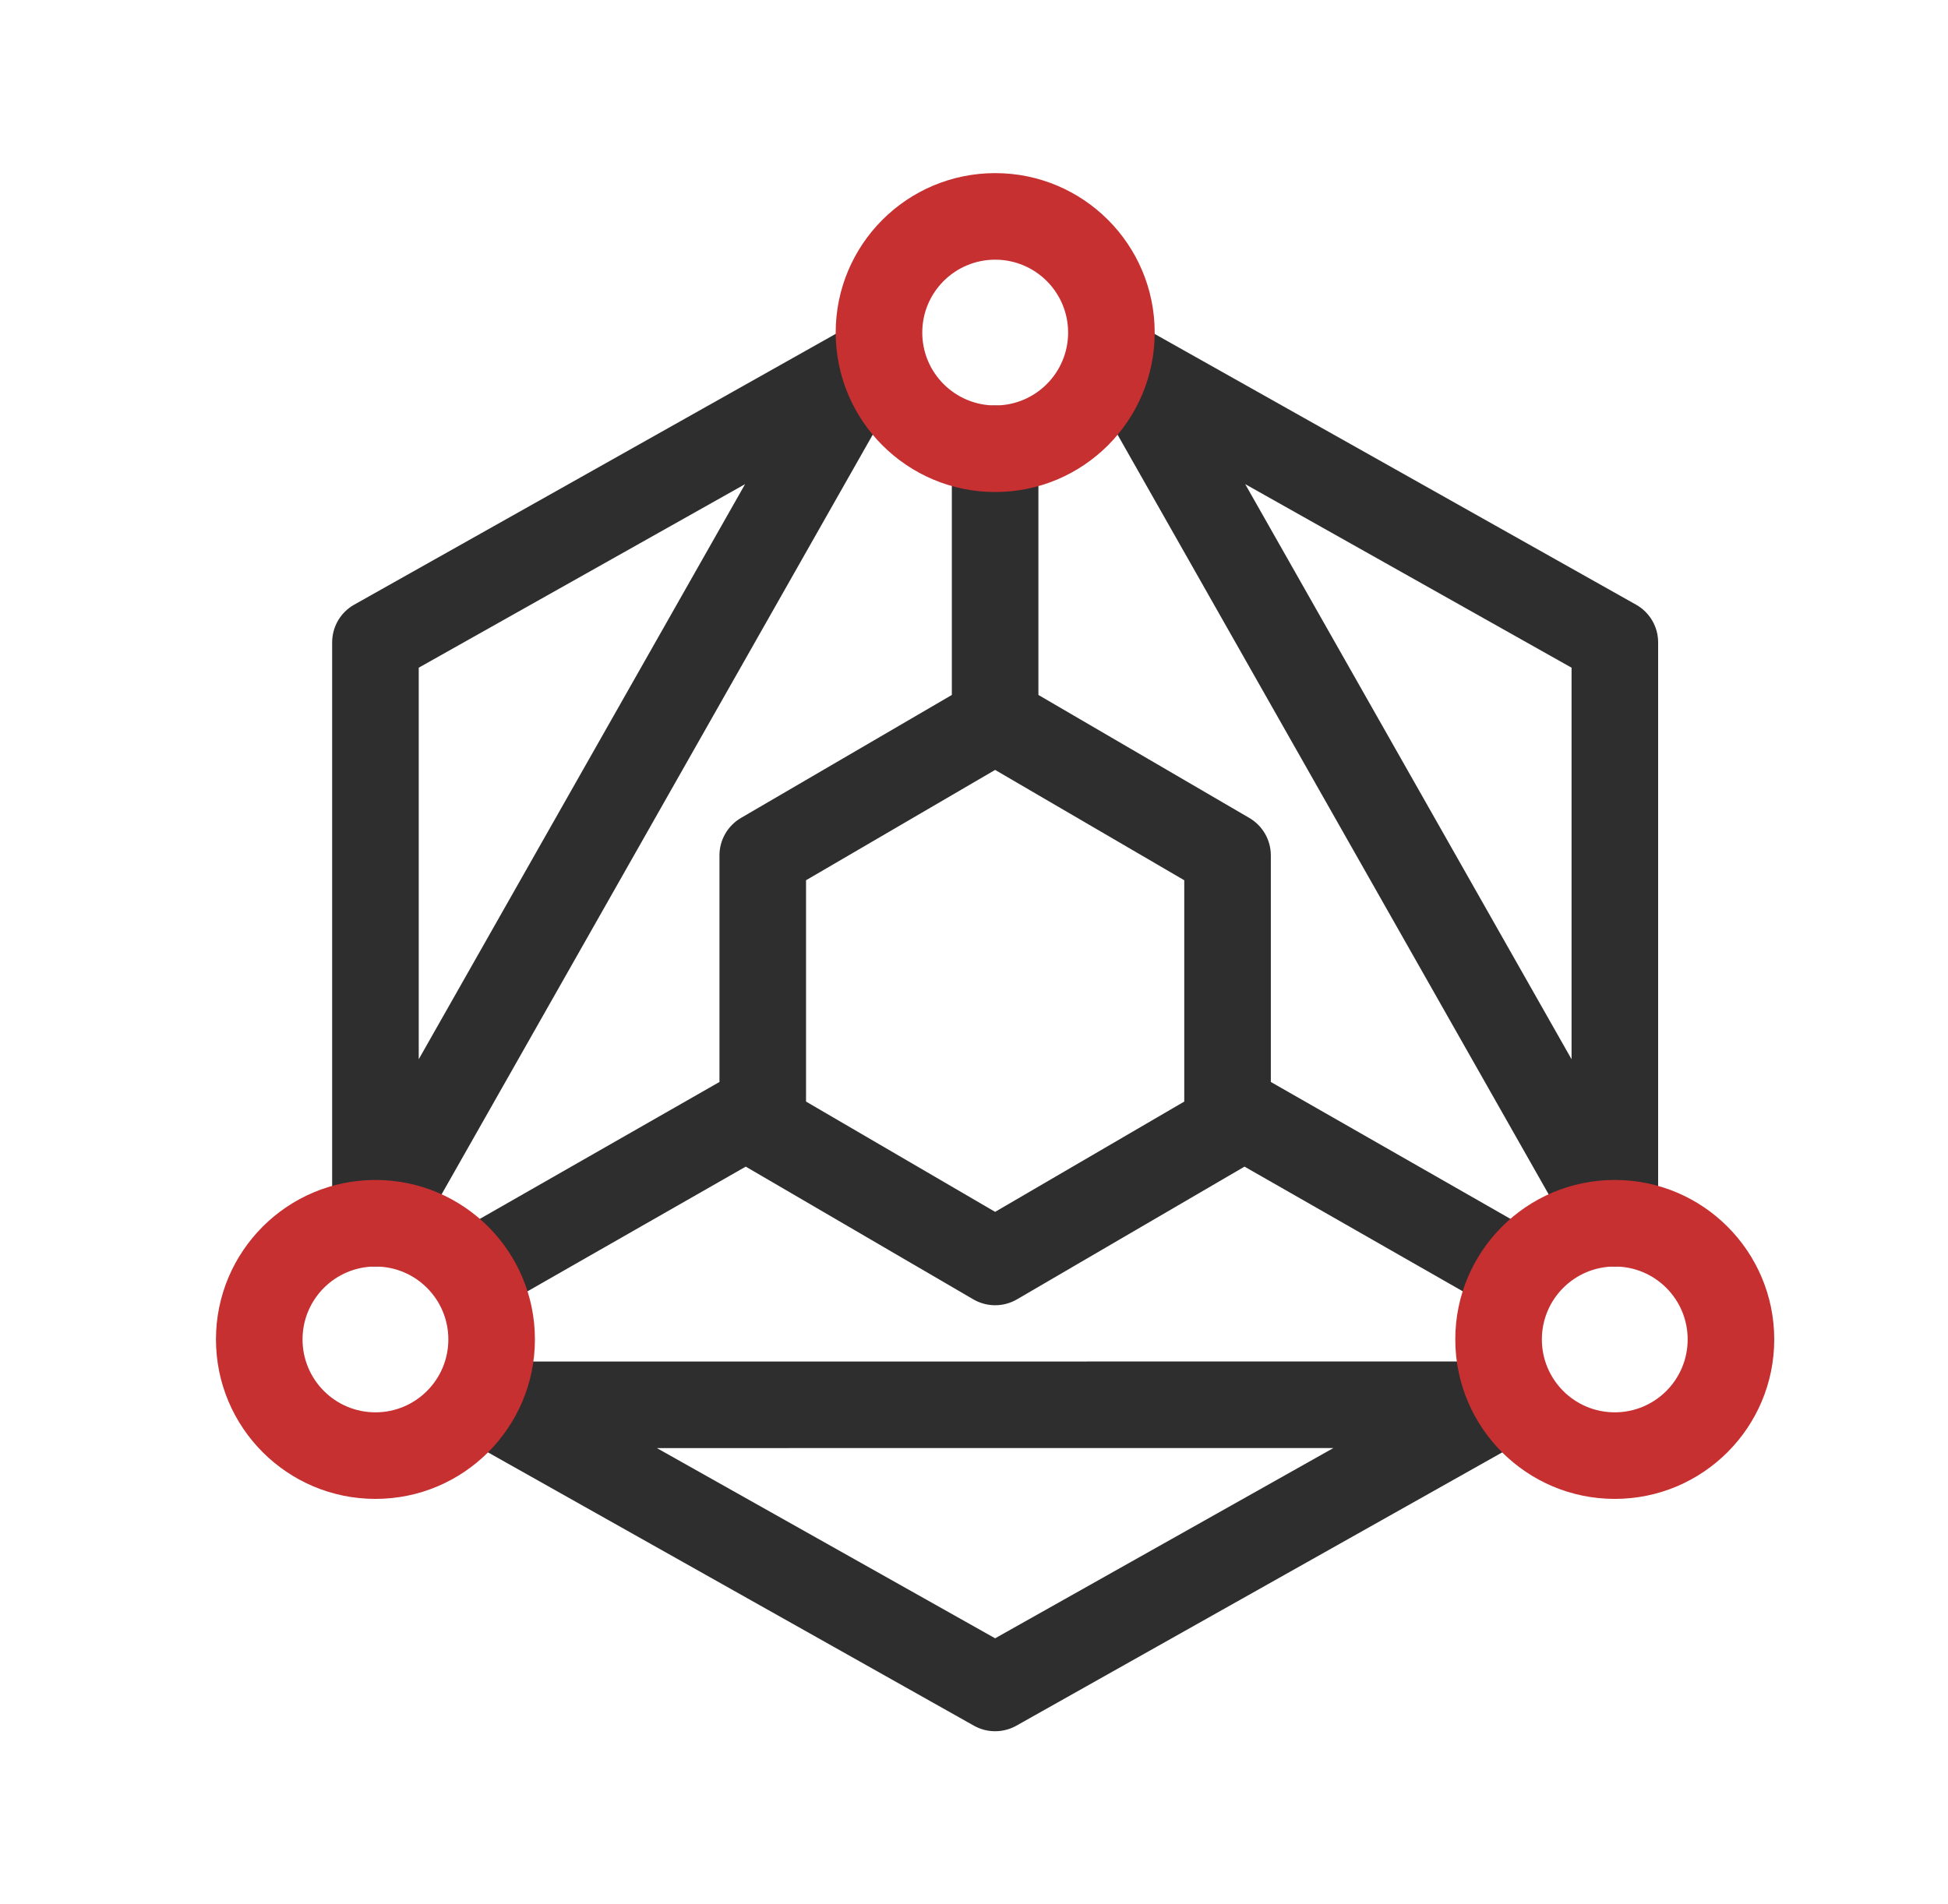
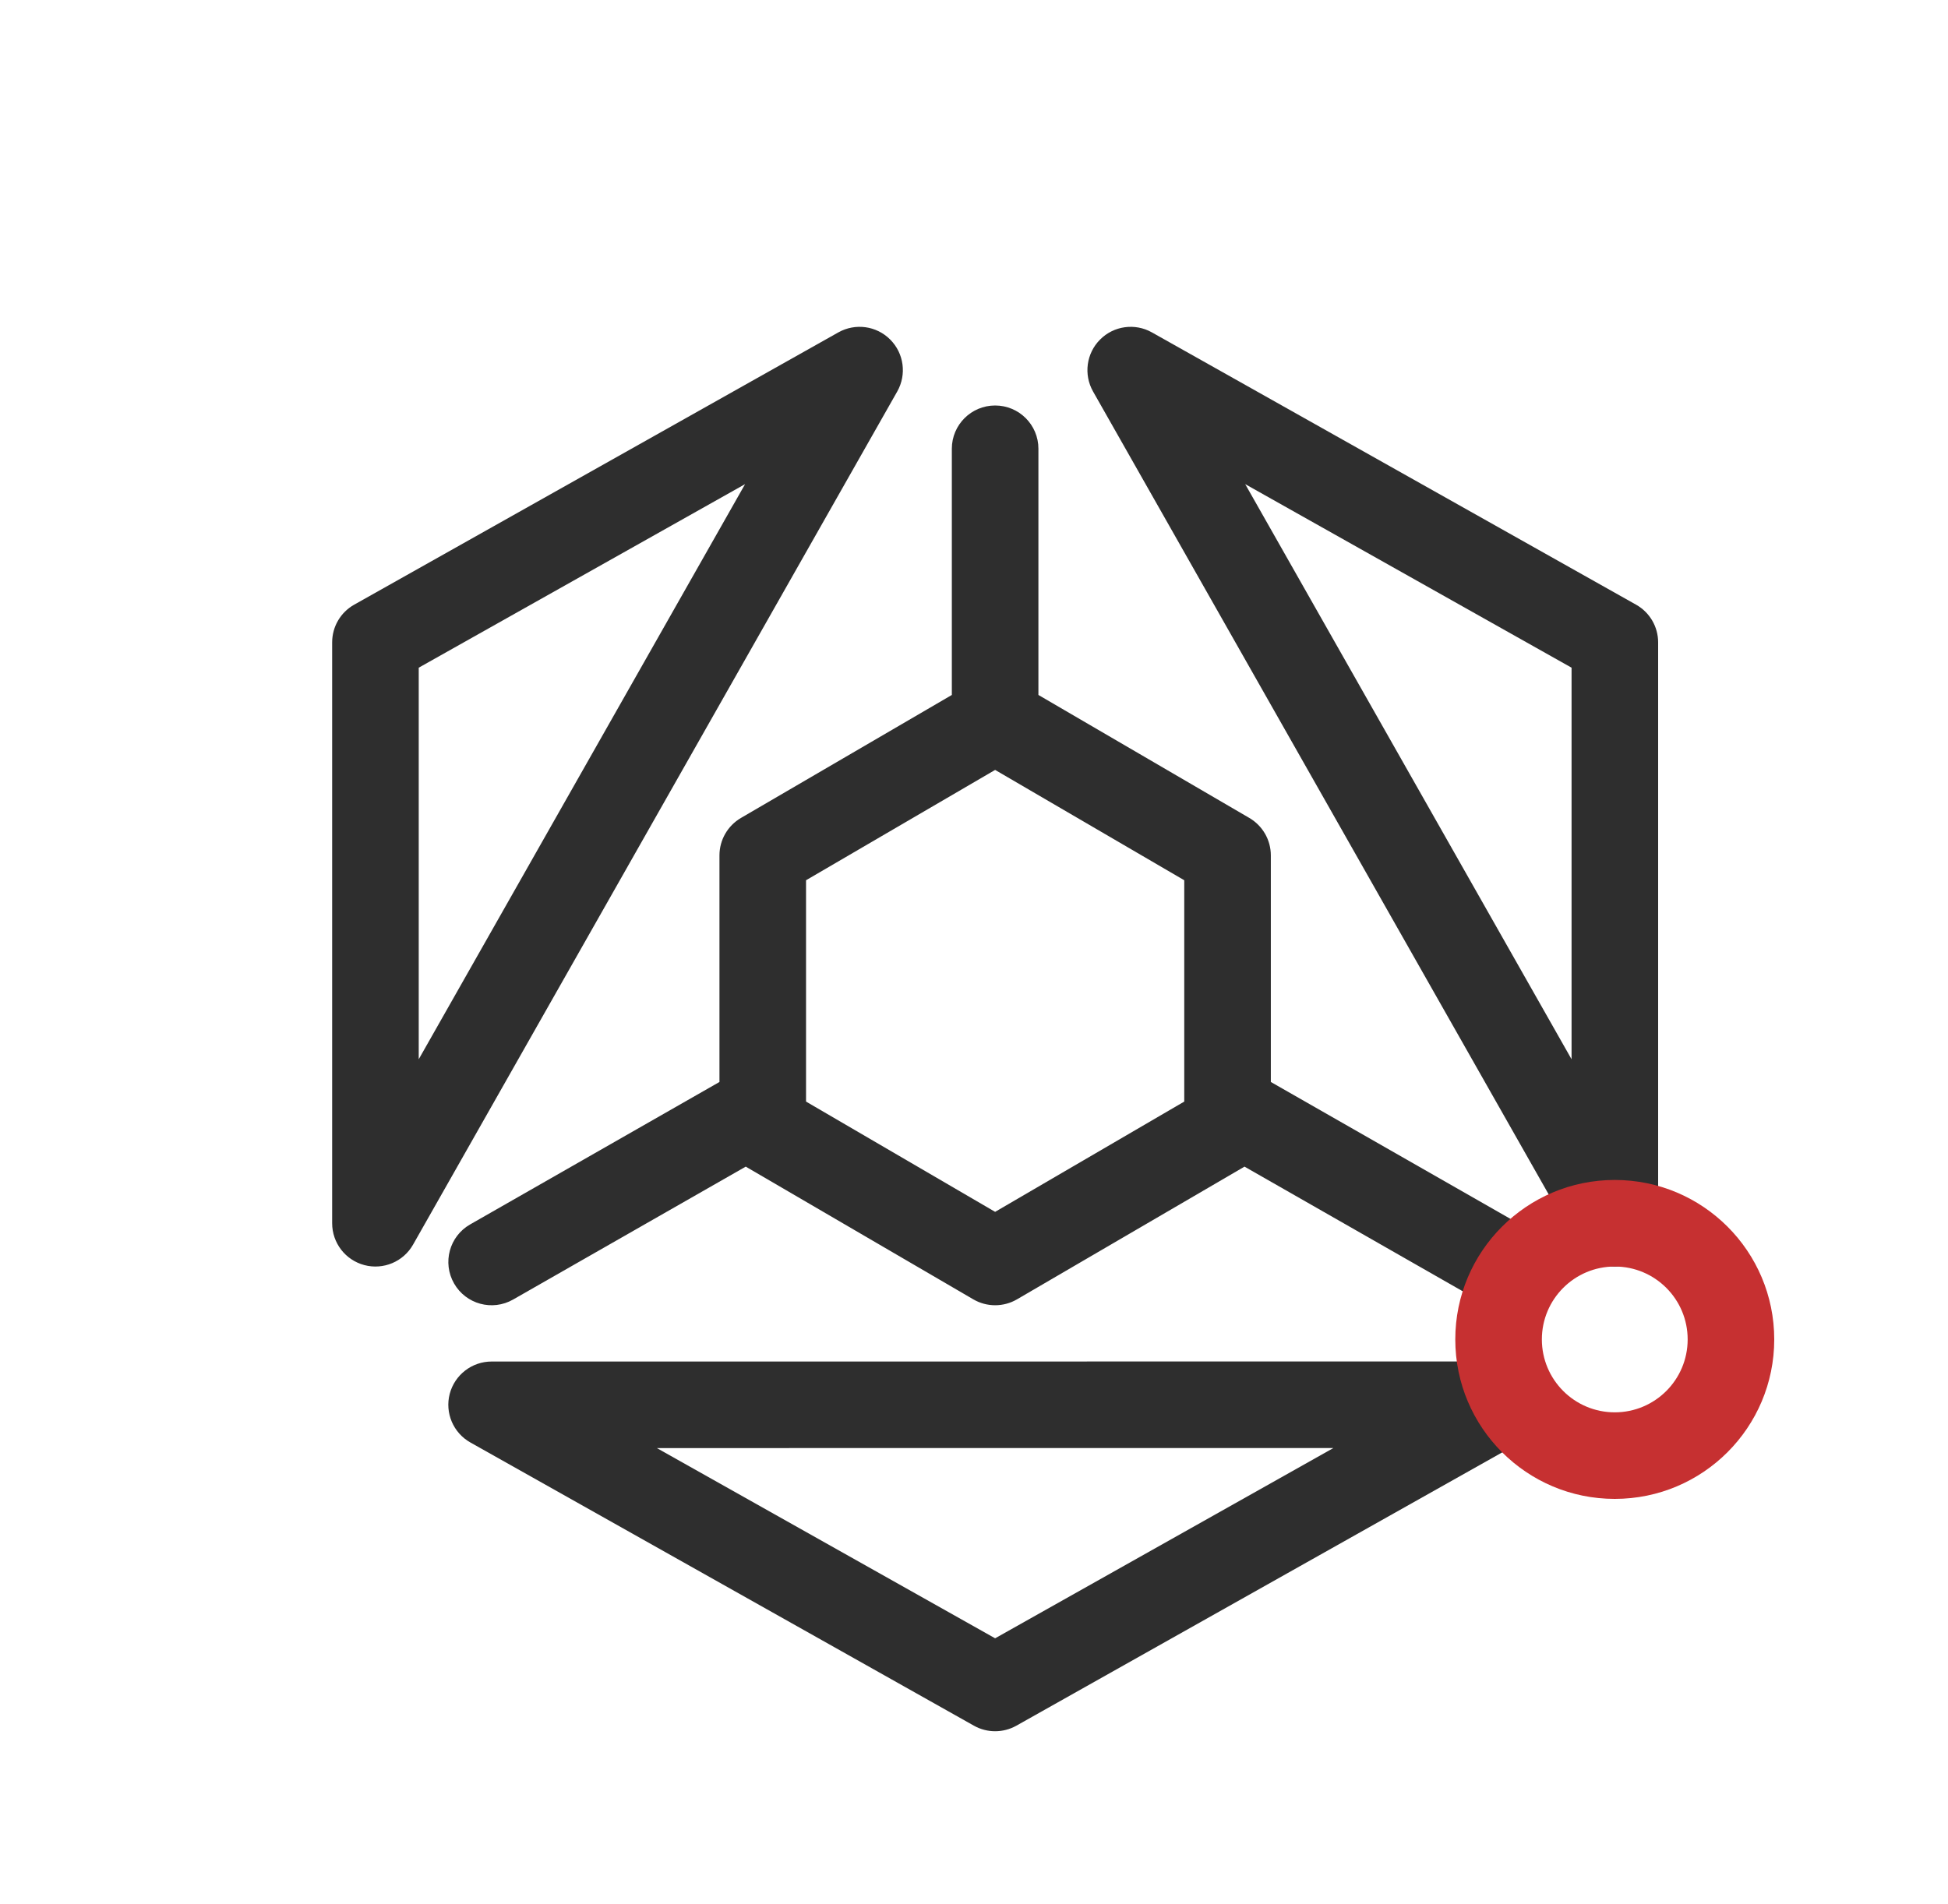
<svg xmlns="http://www.w3.org/2000/svg" width="45" height="44" viewBox="0 0 45 44" fill="none">
  <path fill-rule="evenodd" clip-rule="evenodd" d="M20.565 7.846C20.882 8.164 20.948 8.654 20.727 9.045L9.542 28.757C9.318 29.152 8.856 29.346 8.417 29.23C7.978 29.114 7.673 28.717 7.673 28.263V14.842C7.673 14.481 7.867 14.148 8.182 13.971L19.366 7.68C19.758 7.46 20.248 7.527 20.565 7.846ZM25.412 7.846C25.729 7.527 26.219 7.46 26.61 7.68L37.794 13.971C38.109 14.148 38.304 14.481 38.304 14.842V28.263C38.304 28.717 37.998 29.114 37.559 29.23C37.12 29.346 36.658 29.152 36.434 28.757L25.25 9.045C25.029 8.654 25.095 8.164 25.412 7.846ZM9.673 15.427V24.474L17.212 11.186L9.673 15.427ZM28.765 11.186L36.304 24.474V15.427L28.765 11.186ZM22.988 9.369C23.541 9.369 23.988 9.816 23.988 10.368V16.057L28.861 18.899C29.168 19.079 29.357 19.408 29.357 19.763V24.999L35.116 28.29C35.596 28.564 35.762 29.175 35.488 29.654C35.214 30.134 34.603 30.3 34.124 30.026L28.749 26.955L23.492 30.022C23.181 30.203 22.796 30.203 22.485 30.022L17.227 26.955L11.853 30.026C11.373 30.3 10.763 30.134 10.489 29.654C10.215 29.175 10.381 28.564 10.861 28.29L16.62 24.999V19.763C16.62 19.408 16.809 19.079 17.116 18.899L21.988 16.057V10.368C21.988 9.816 22.436 9.369 22.988 9.369ZM22.988 17.789L18.62 20.338V25.452L22.988 28L27.357 25.452V20.338L22.988 17.789ZM11.357 31.458L34.62 31.457C35.075 31.457 35.472 31.764 35.587 32.203C35.702 32.643 35.506 33.105 35.11 33.328L23.479 39.872C23.174 40.043 22.802 40.043 22.498 39.872L10.867 33.329C10.47 33.106 10.274 32.644 10.389 32.204C10.505 31.765 10.902 31.458 11.357 31.458ZM15.174 33.458L22.988 37.853L30.802 33.457L15.174 33.458Z" fill="#2E2E2E" />
-   <path fill-rule="evenodd" clip-rule="evenodd" d="M19.305 7.684C19.305 5.649 20.955 4 22.99 4C25.024 4 26.674 5.649 26.674 7.684C26.674 9.719 25.024 11.368 22.99 11.368C20.955 11.368 19.305 9.719 19.305 7.684ZM22.99 6C22.059 6 21.305 6.754 21.305 7.684C21.305 8.614 22.059 9.368 22.99 9.368C23.92 9.368 24.674 8.614 24.674 7.684C24.674 6.754 23.92 6 22.99 6Z" fill="#C63031" />
-   <path fill-rule="evenodd" clip-rule="evenodd" d="M4.989 30.947C4.989 28.913 6.638 27.263 8.673 27.263C10.708 27.263 12.357 28.913 12.357 30.947C12.357 32.982 10.708 34.632 8.673 34.632C6.638 34.632 4.989 32.982 4.989 30.947ZM8.673 29.263C7.743 29.263 6.989 30.017 6.989 30.947C6.989 31.878 7.743 32.632 8.673 32.632C9.603 32.632 10.357 31.878 10.357 30.947C10.357 30.017 9.603 29.263 8.673 29.263Z" fill="#C63031" />
  <path fill-rule="evenodd" clip-rule="evenodd" d="M37.302 27.263C35.267 27.263 33.618 28.913 33.618 30.947C33.618 32.982 35.267 34.632 37.302 34.632C39.337 34.632 40.986 32.982 40.986 30.947C40.986 28.913 39.337 27.263 37.302 27.263ZM35.618 30.947C35.618 30.017 36.372 29.263 37.302 29.263C38.232 29.263 38.986 30.017 38.986 30.947C38.986 31.878 38.232 32.632 37.302 32.632C36.372 32.632 35.618 31.878 35.618 30.947Z" fill="#C63031" />
</svg>